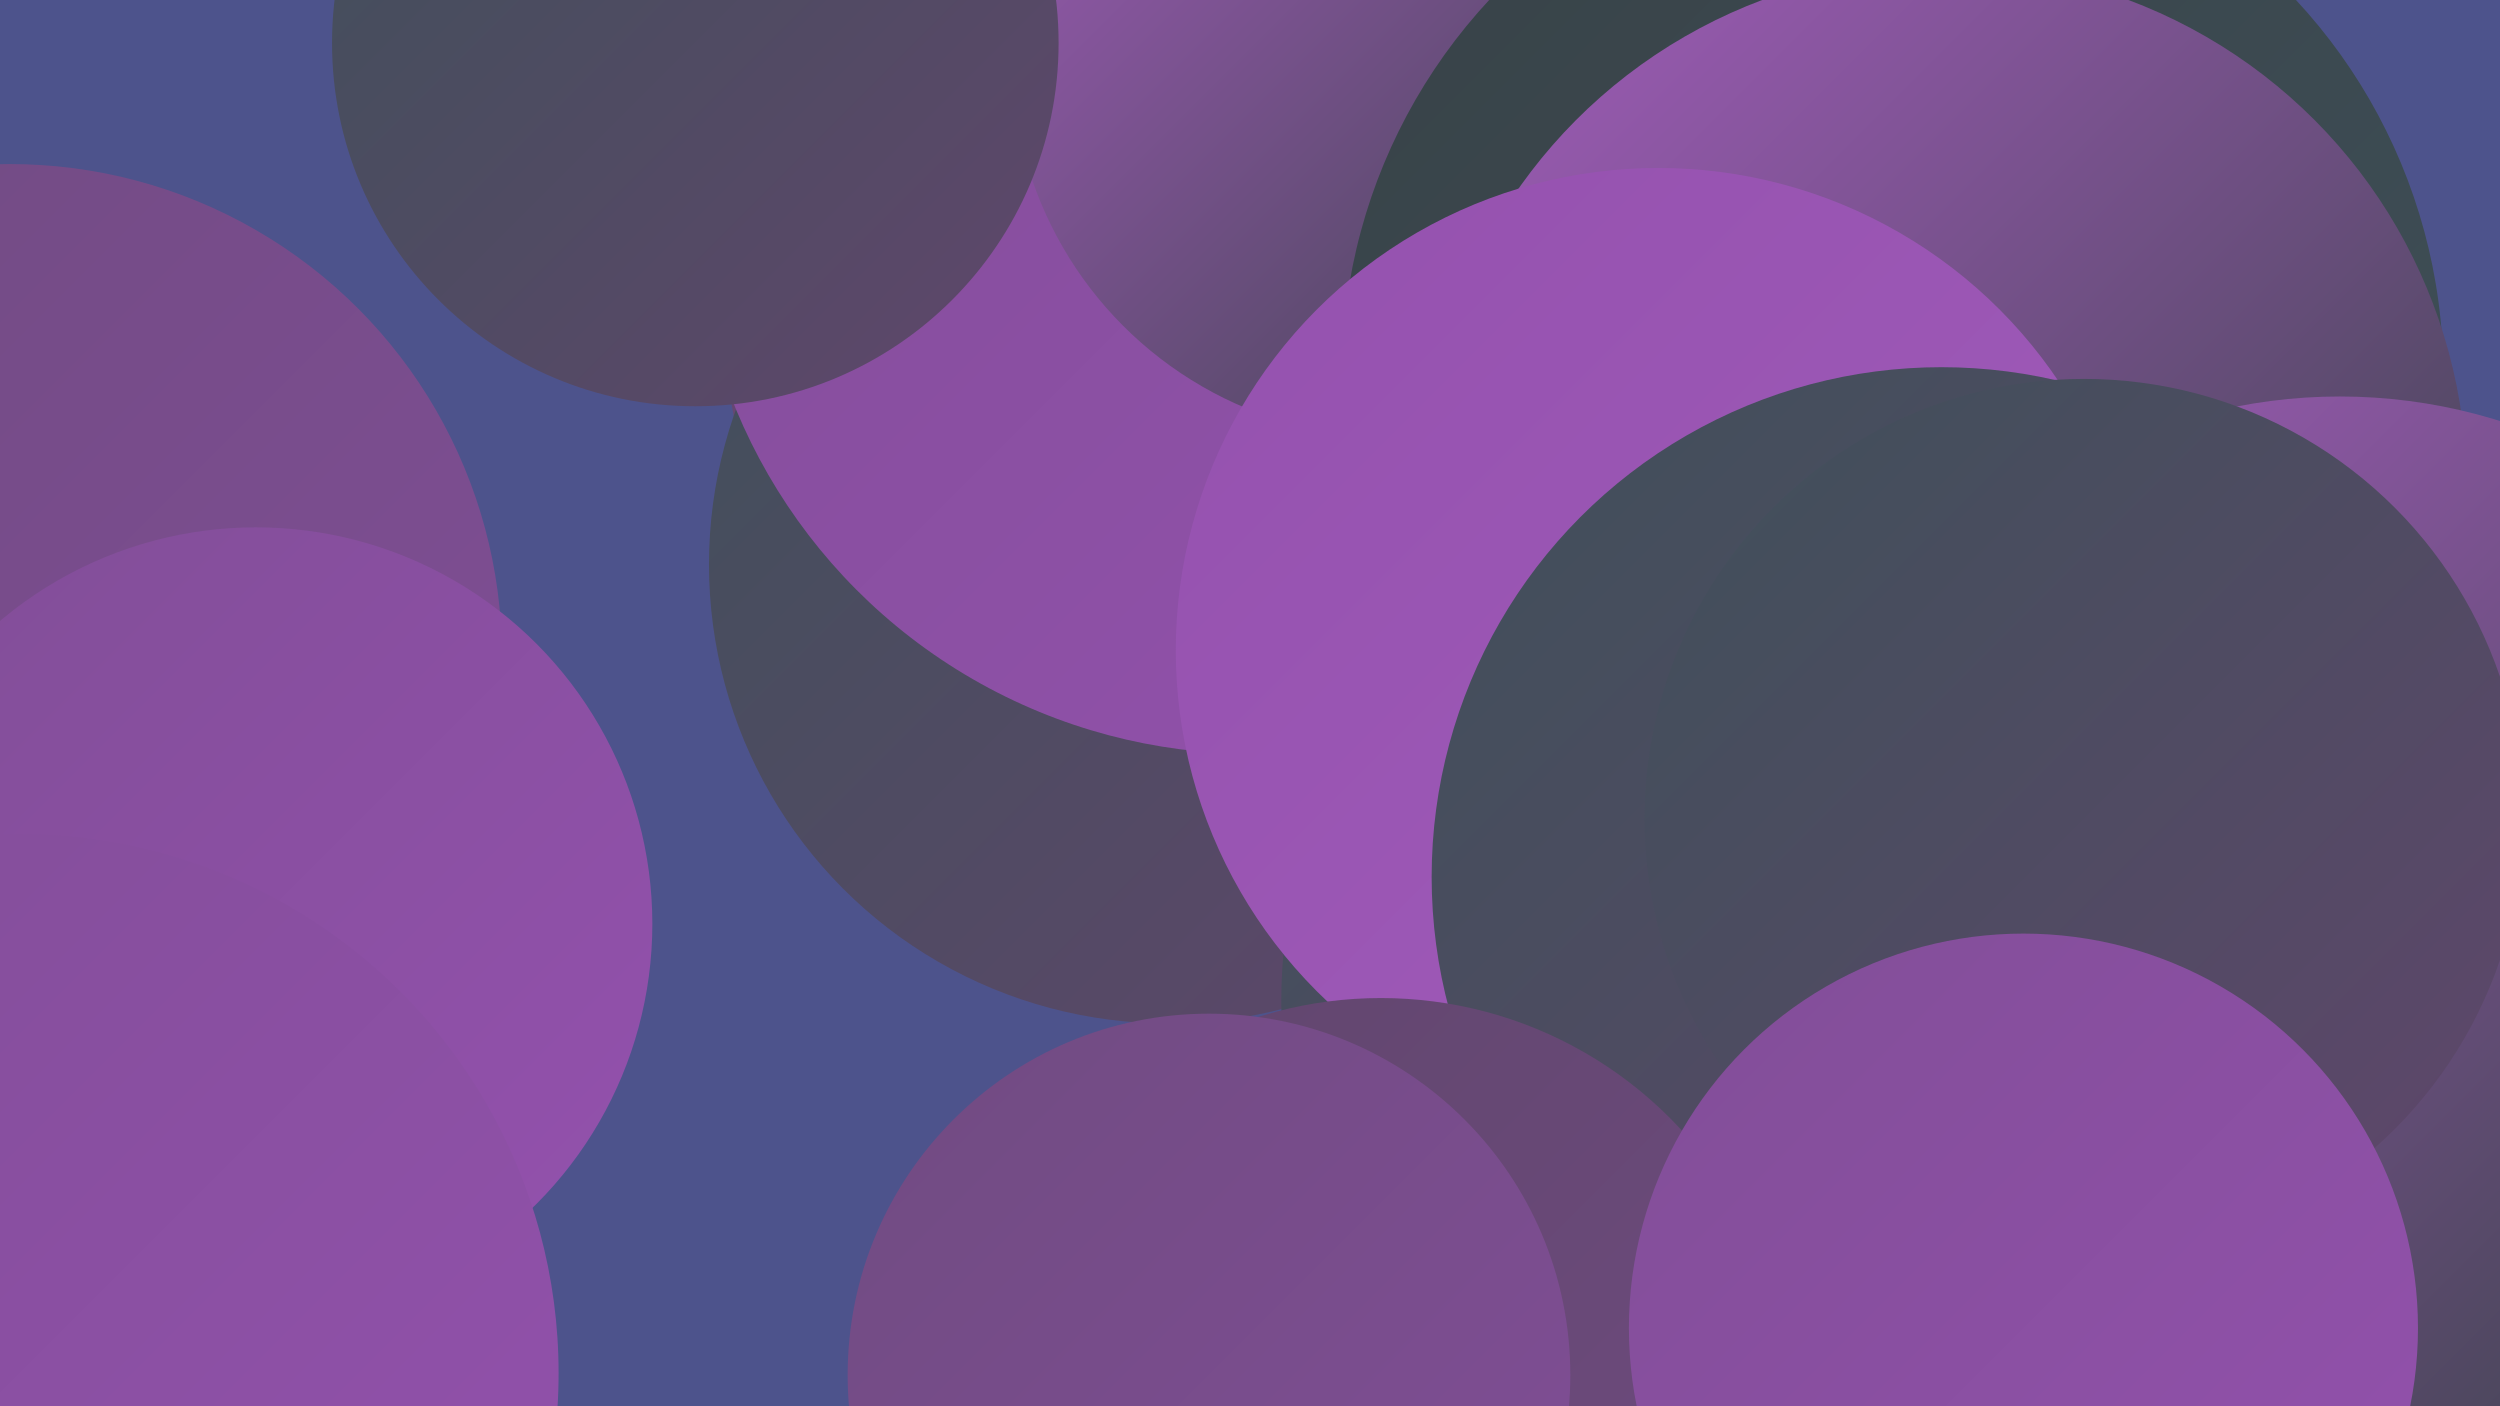
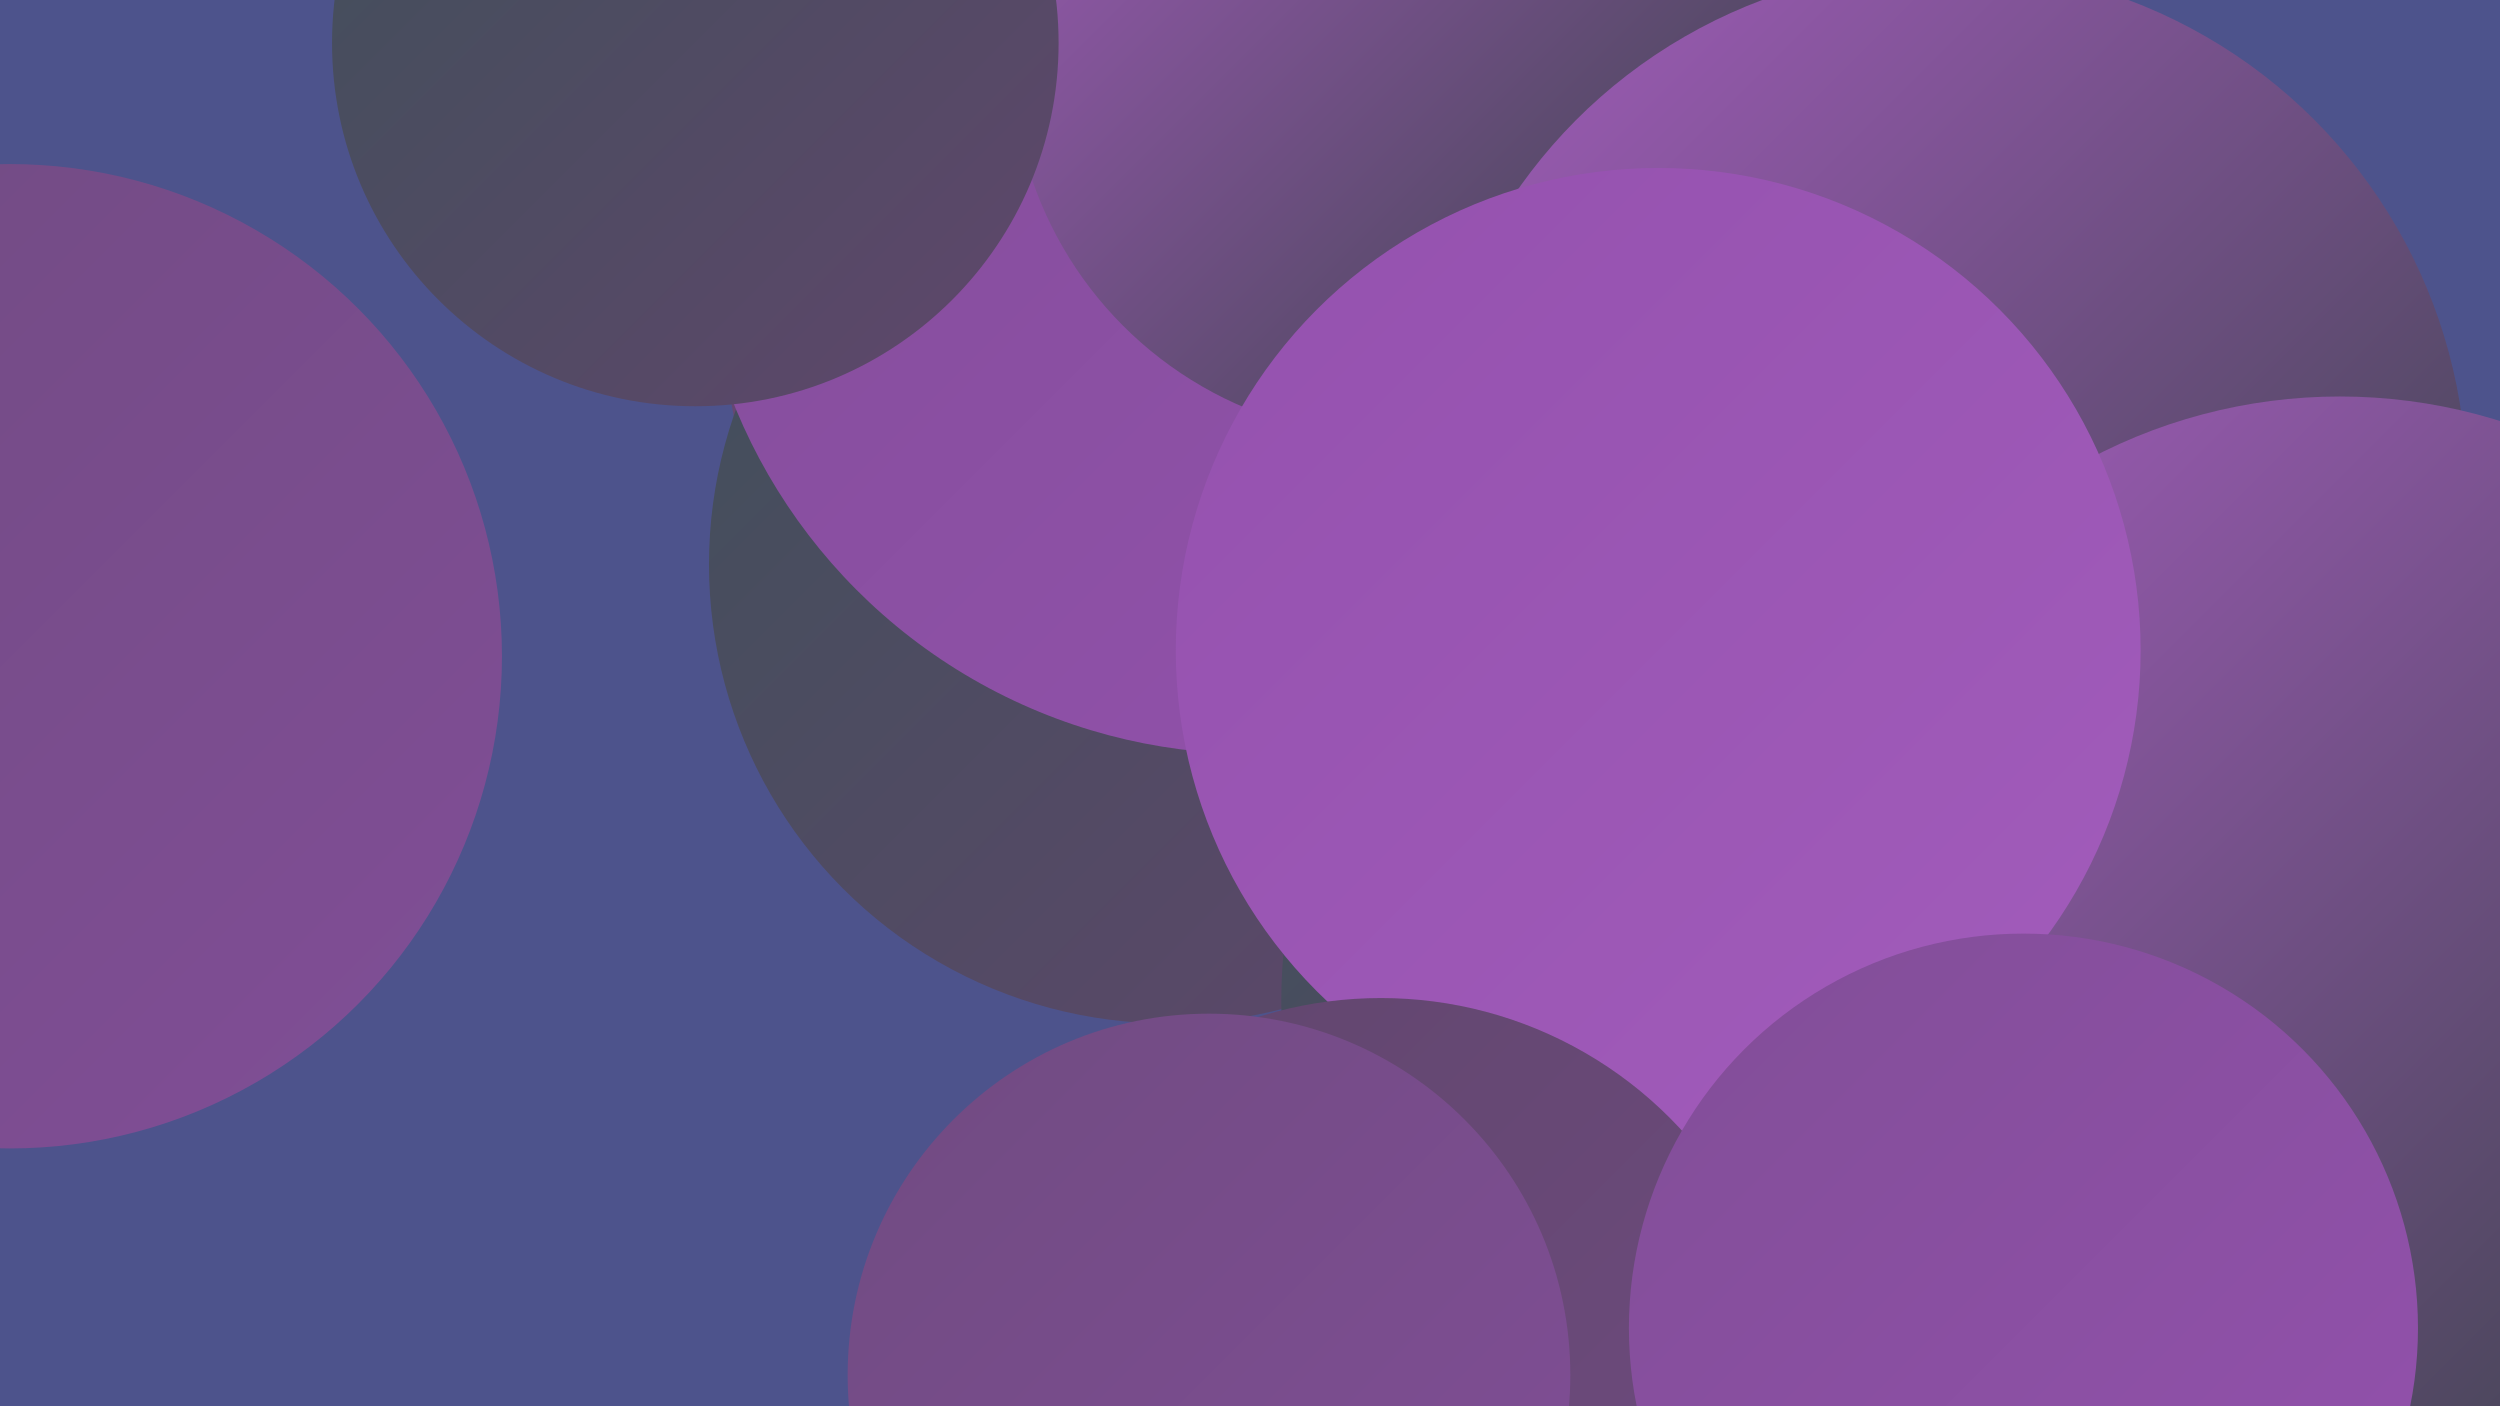
<svg xmlns="http://www.w3.org/2000/svg" width="1280" height="720">
  <defs>
    <linearGradient id="grad0" x1="0%" y1="0%" x2="100%" y2="100%">
      <stop offset="0%" style="stop-color:#384247;stop-opacity:1" />
      <stop offset="100%" style="stop-color:#3f5059;stop-opacity:1" />
    </linearGradient>
    <linearGradient id="grad1" x1="0%" y1="0%" x2="100%" y2="100%">
      <stop offset="0%" style="stop-color:#3f5059;stop-opacity:1" />
      <stop offset="100%" style="stop-color:#60466c;stop-opacity:1" />
    </linearGradient>
    <linearGradient id="grad2" x1="0%" y1="0%" x2="100%" y2="100%">
      <stop offset="0%" style="stop-color:#60466c;stop-opacity:1" />
      <stop offset="100%" style="stop-color:#704b81;stop-opacity:1" />
    </linearGradient>
    <linearGradient id="grad3" x1="0%" y1="0%" x2="100%" y2="100%">
      <stop offset="0%" style="stop-color:#704b81;stop-opacity:1" />
      <stop offset="100%" style="stop-color:#814e97;stop-opacity:1" />
    </linearGradient>
    <linearGradient id="grad4" x1="0%" y1="0%" x2="100%" y2="100%">
      <stop offset="0%" style="stop-color:#814e97;stop-opacity:1" />
      <stop offset="100%" style="stop-color:#9451ae;stop-opacity:1" />
    </linearGradient>
    <linearGradient id="grad5" x1="0%" y1="0%" x2="100%" y2="100%">
      <stop offset="0%" style="stop-color:#9451ae;stop-opacity:1" />
      <stop offset="100%" style="stop-color:#a25cbb;stop-opacity:1" />
    </linearGradient>
    <linearGradient id="grad6" x1="0%" y1="0%" x2="100%" y2="100%">
      <stop offset="0%" style="stop-color:#a25cbb;stop-opacity:1" />
      <stop offset="100%" style="stop-color:#384247;stop-opacity:1" />
    </linearGradient>
  </defs>
  <rect width="1280" height="720" fill="#4d538c" />
  <circle cx="1112" cy="713" r="233" fill="url(#grad5)" />
  <circle cx="599" cy="167" r="228" fill="url(#grad2)" />
  <circle cx="598" cy="289" r="235" fill="url(#grad1)" />
  <circle cx="641" cy="100" r="286" fill="url(#grad4)" />
  <circle cx="713" cy="29" r="195" fill="url(#grad6)" />
  <circle cx="5" cy="336" r="252" fill="url(#grad3)" />
-   <circle cx="969" cy="192" r="282" fill="url(#grad0)" />
  <circle cx="1147" cy="442" r="225" fill="url(#grad3)" />
-   <circle cx="131" cy="473" r="203" fill="url(#grad4)" />
  <circle cx="930" cy="513" r="274" fill="url(#grad1)" />
  <circle cx="996" cy="250" r="267" fill="url(#grad6)" />
  <circle cx="1198" cy="477" r="274" fill="url(#grad6)" />
  <circle cx="849" cy="333" r="247" fill="url(#grad5)" />
-   <circle cx="994" cy="449" r="261" fill="url(#grad1)" />
  <circle cx="356" cy="22" r="186" fill="url(#grad1)" />
  <circle cx="707" cy="720" r="209" fill="url(#grad2)" />
-   <circle cx="1067" cy="419" r="225" fill="url(#grad1)" />
  <circle cx="619" cy="704" r="185" fill="url(#grad3)" />
-   <circle cx="10" cy="703" r="276" fill="url(#grad4)" />
  <circle cx="1036" cy="680" r="202" fill="url(#grad4)" />
</svg>